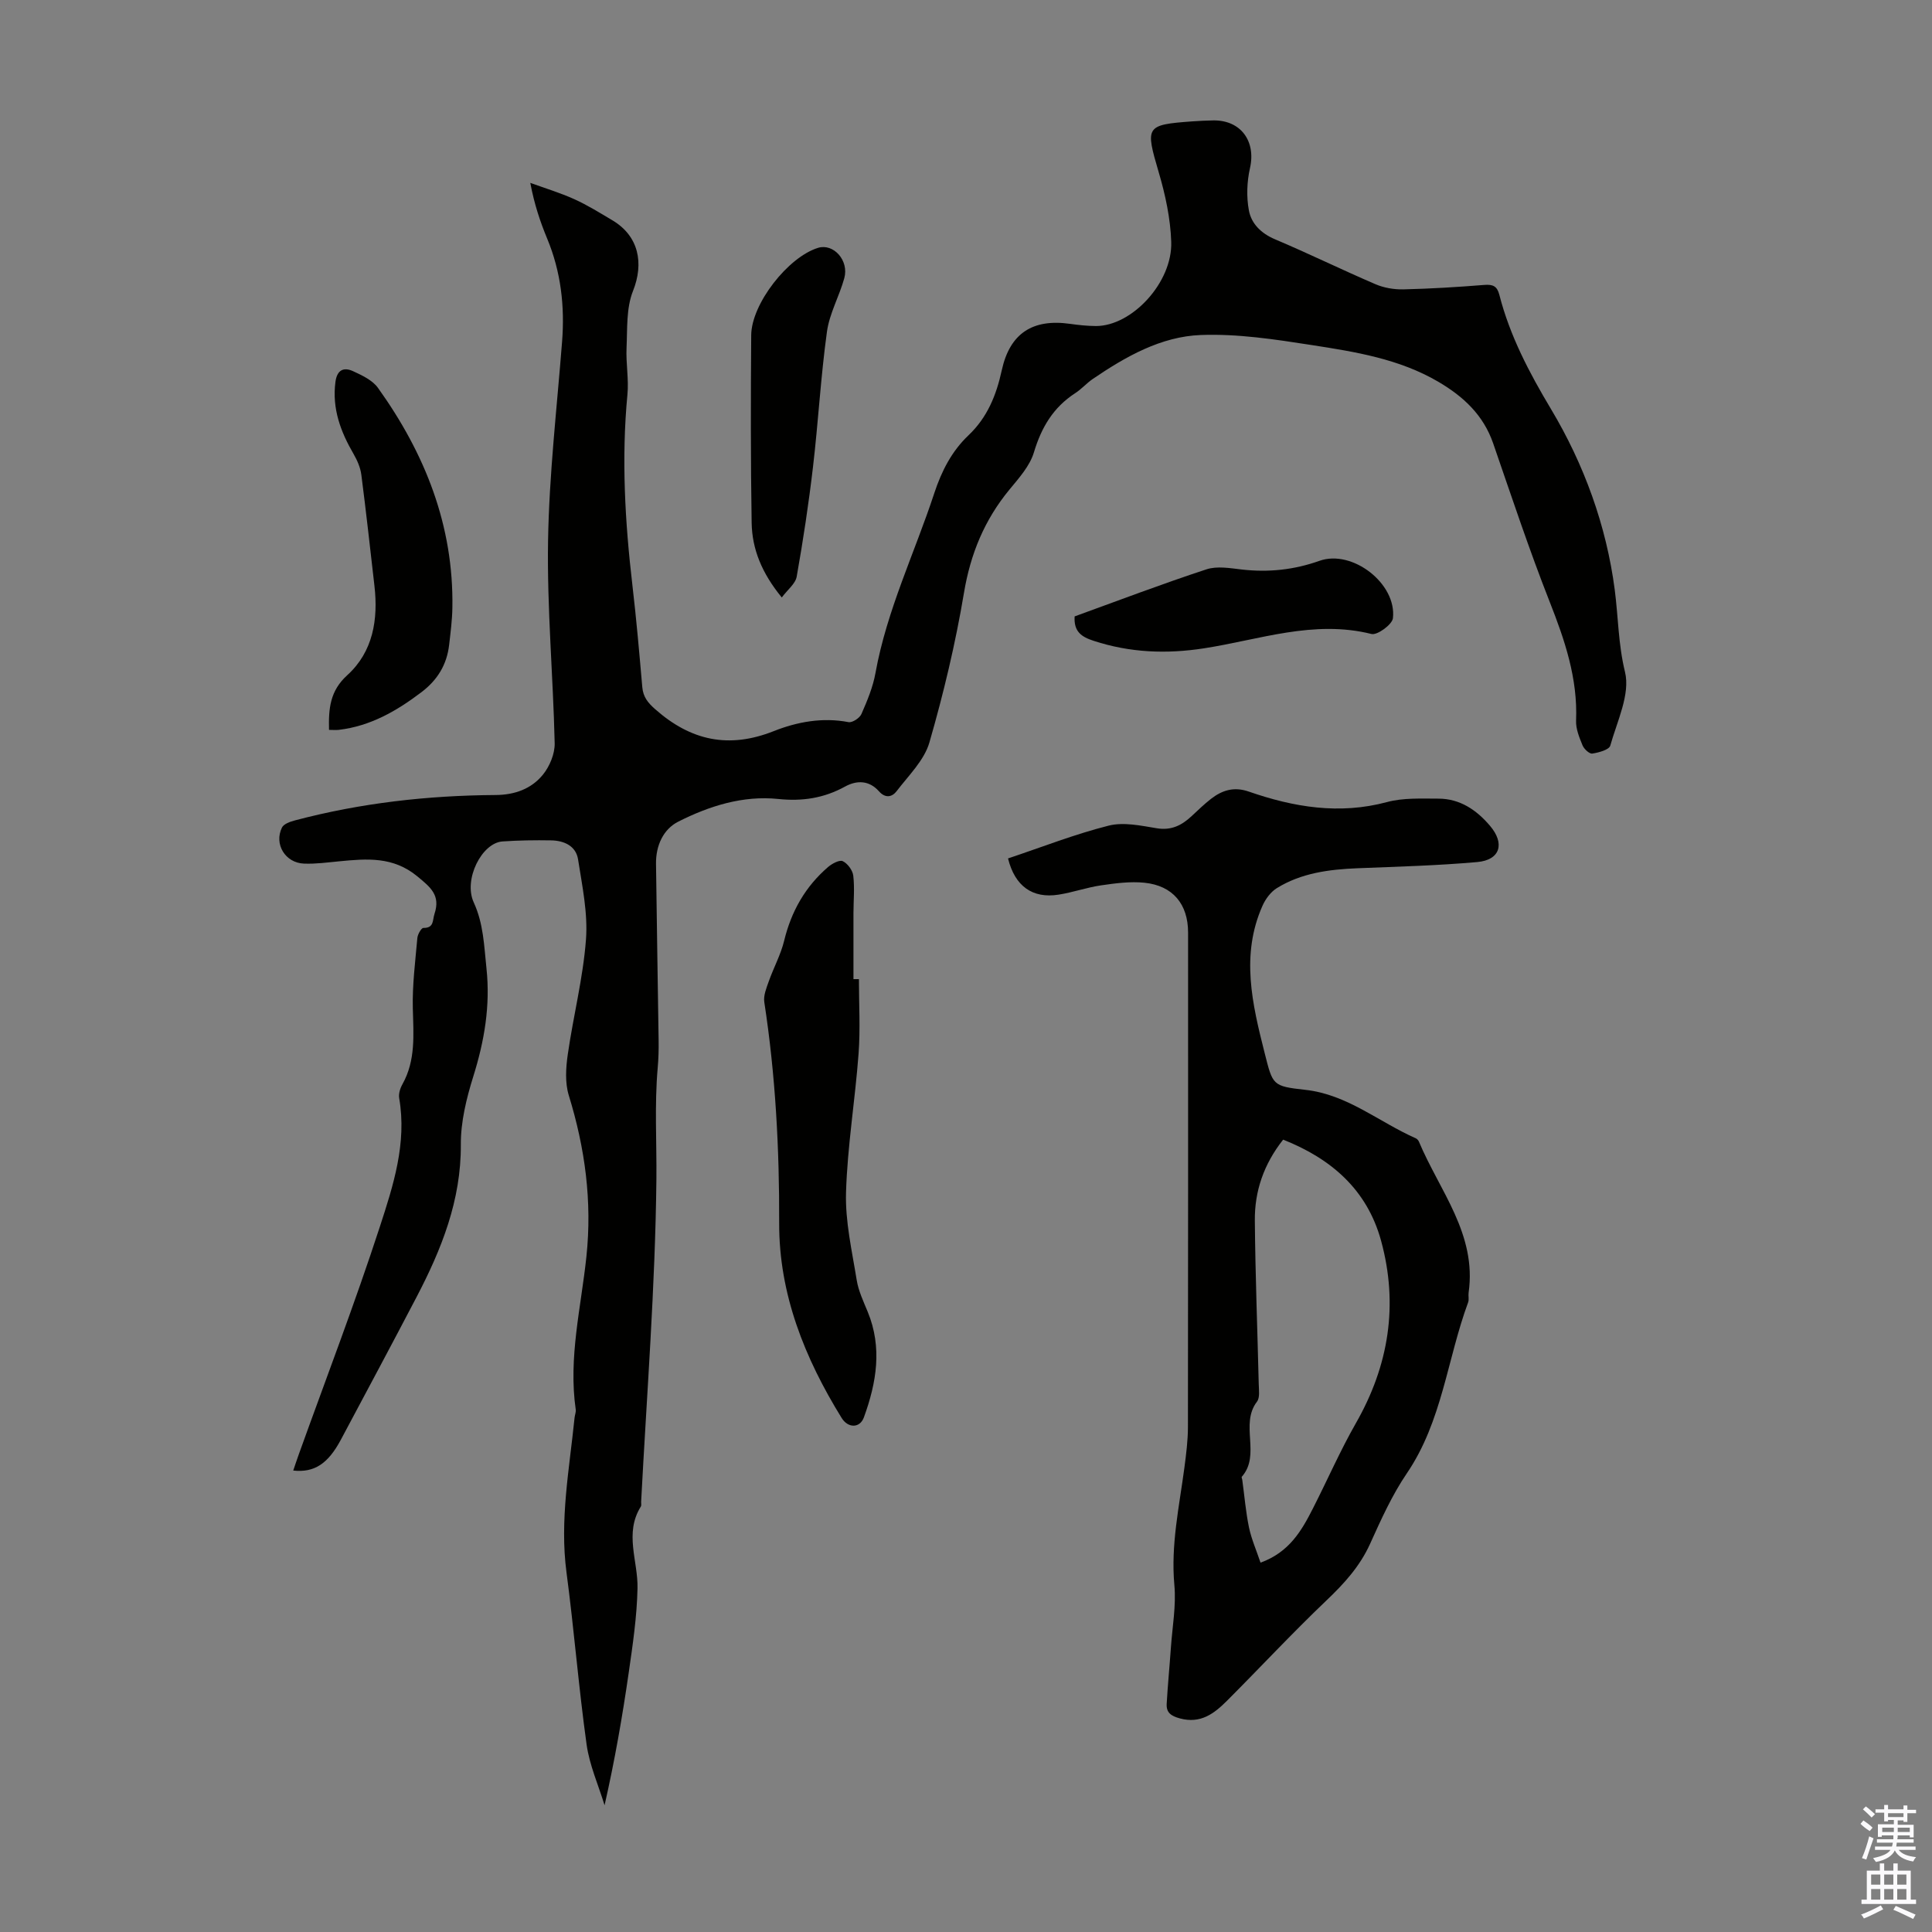
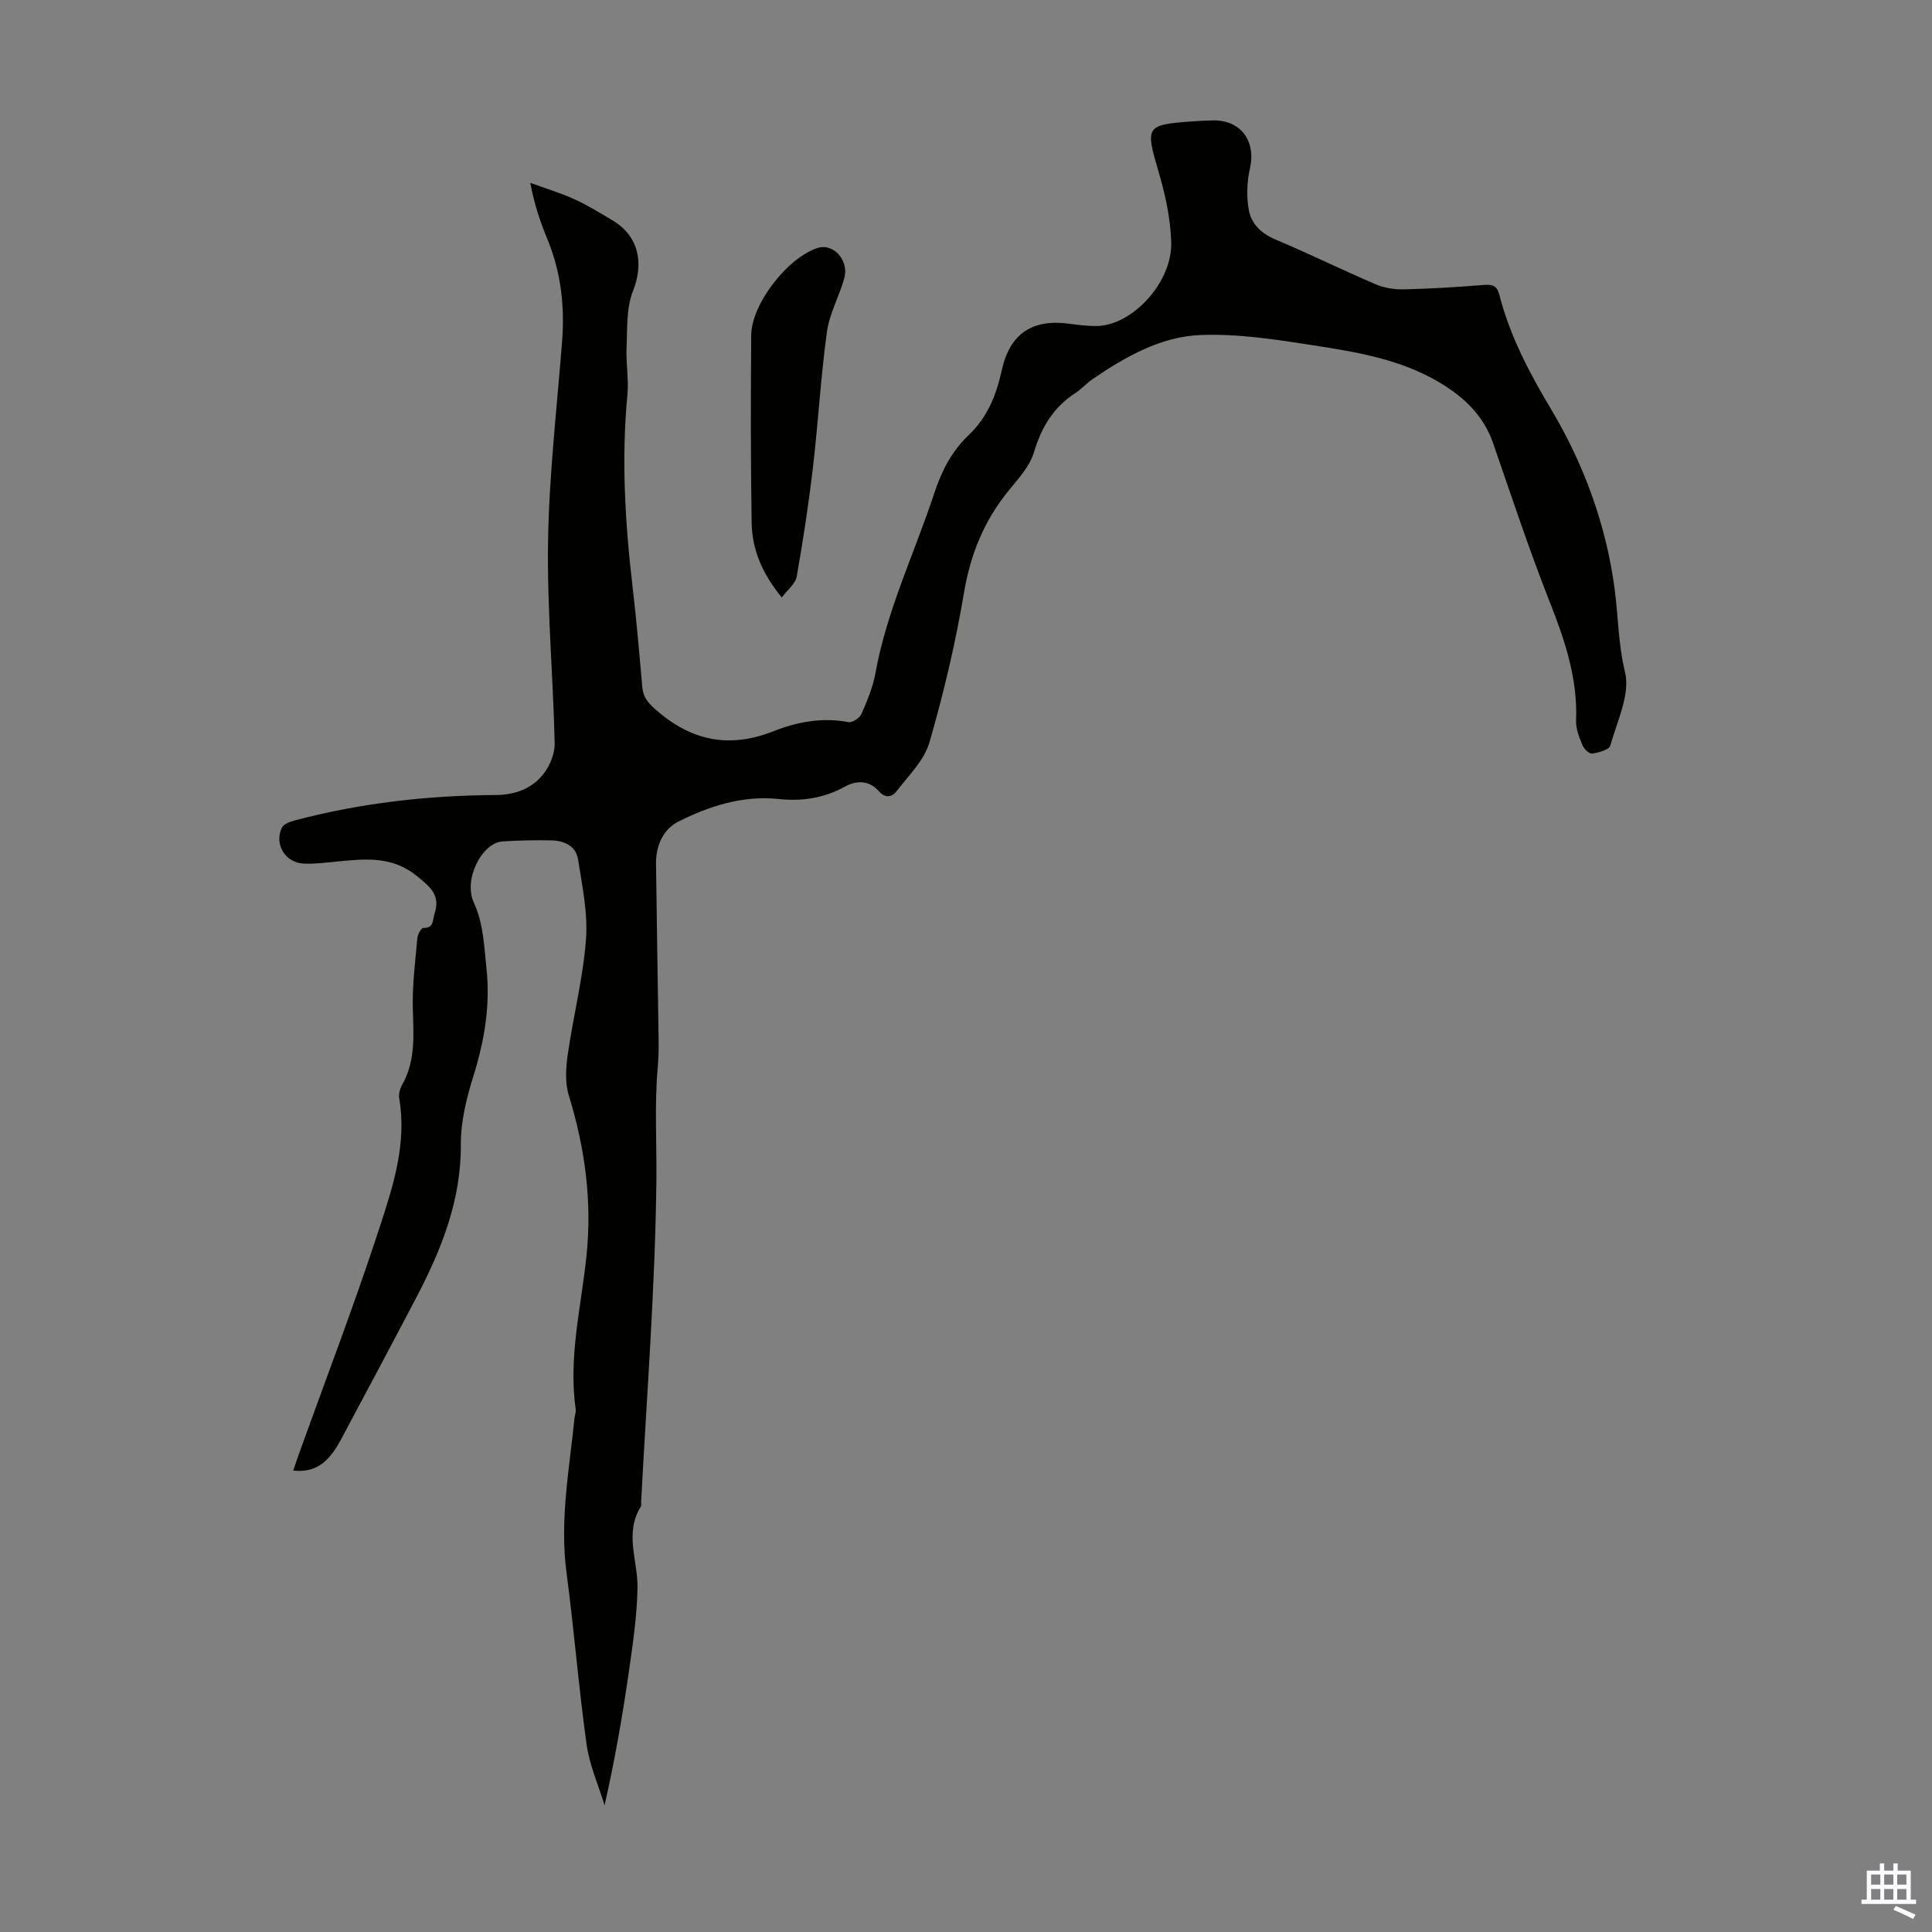
<svg xmlns="http://www.w3.org/2000/svg" enable-background="new 0 0 400 400" viewBox="0 0 400 400">
  <rect x="0" y="0" width="400" height="400" fill="#808080" stroke="none" />
  <g fill="#010100">
    <path d="m60.71 304.46c.41-1.2.78-2.32 1.18-3.43 5.63-15.67 11.6-31.22 16.75-47.04 2.78-8.53 5.62-17.29 4.01-26.61-.16-.9.19-2.05.66-2.88 2.78-4.97 2.3-10.28 2.16-15.68-.12-4.87.51-9.76.94-14.63.07-.75.82-2.07 1.24-2.07 2.26.02 1.86-1.57 2.31-2.92 1.27-3.84-.79-5.47-3.53-7.74-5.03-4.16-10.46-3.69-16.15-3.14-2.45.23-4.91.58-7.35.48-3.87-.15-6.24-4.04-4.55-7.47.38-.76 1.71-1.22 2.7-1.48 13.6-3.6 27.46-5.16 41.5-5.25 3.97-.02 7.43-1.26 9.83-4.22 1.4-1.72 2.48-4.33 2.43-6.51-.32-13.98-1.6-27.96-1.37-41.92.23-13.74 1.83-27.46 2.9-41.18.58-7.37-.23-14.49-3.08-21.36-1.45-3.5-2.66-7.1-3.5-11.55 3.05 1.11 6.17 2.05 9.12 3.38 2.74 1.24 5.32 2.85 7.91 4.39 5.44 3.25 6.53 8.86 4.23 14.63-1.41 3.54-1.15 7.8-1.33 11.75-.15 3.23.49 6.5.18 9.7-1.26 13.23-.5 26.37 1.04 39.52.82 7 1.43 14.02 2.04 21.04.18 2.04 1.15 3.23 2.71 4.6 7.34 6.47 15.19 8.2 24.51 4.5 4.82-1.91 10.08-2.9 15.48-1.86.79.15 2.31-.85 2.67-1.68 1.2-2.74 2.39-5.58 2.91-8.51 2.35-12.99 8.1-24.83 12.18-37.23 1.5-4.55 3.6-8.67 7.08-11.97 3.89-3.69 5.76-8.29 6.88-13.44 1.67-7.67 6.4-10.73 14.15-9.63 1.77.25 3.56.44 5.35.45 7.44.02 15.88-9.02 15.59-17.44-.16-4.84-1.22-9.76-2.6-14.43-2.78-9.48-2.74-9.79 6.94-10.5 1.45-.11 2.91-.17 4.36-.2 5.71-.08 8.86 4.3 7.61 9.85-.64 2.82-.76 5.96-.23 8.79.51 2.73 2.51 4.74 5.38 5.96 7 2.96 13.83 6.31 20.82 9.31 1.76.76 3.85 1.11 5.78 1.07 5.59-.13 11.18-.47 16.76-.92 1.79-.14 2.65.25 3.11 2.04 2.18 8.5 6.18 16.11 10.69 23.65 6.87 11.49 11.47 24.16 13.2 37.39.74 5.67.72 11.28 2.13 17.06 1.12 4.58-1.63 10.19-3.05 15.24-.24.87-2.38 1.44-3.72 1.65-.6.09-1.71-.94-2.02-1.7-.67-1.63-1.41-3.43-1.34-5.13.36-8.73-2.33-16.64-5.48-24.63-4.25-10.79-7.9-21.82-11.69-32.78-2.03-5.86-6.15-9.68-11.32-12.72-8.12-4.77-17.22-6.22-26.25-7.62-7.59-1.18-15.34-2.37-22.96-2.08-8.24.31-15.54 4.46-22.35 9.09-1.29.88-2.34 2.11-3.65 2.95-4.54 2.94-7 7.09-8.55 12.26-.85 2.83-3.11 5.33-5.06 7.7-5.17 6.27-8.07 13.29-9.42 21.38-1.75 10.45-4.22 20.82-7.16 30.99-1.08 3.71-4.32 6.84-6.79 10.08-.91 1.19-2.3 1.55-3.66.01-1.99-2.24-4.53-2.34-7.03-.96-4.35 2.39-8.82 3.08-13.81 2.56-7.3-.76-14.26 1.44-20.68 4.68-3.14 1.58-4.67 4.99-4.63 8.7.15 12.2.37 24.4.54 36.59.03 1.9-.02 3.8-.19 5.69-.68 7.71-.19 15.43-.27 23.11-.24 22.25-1.99 44.49-3.16 66.73-.02.34.09.75-.06.99-3.47 5.54-.57 11.27-.69 16.92-.12 5.86-.99 11.72-1.83 17.54-1.31 9.07-2.88 18.09-4.99 27.39-1.28-4.18-3.12-8.29-3.72-12.57-1.65-11.84-2.59-23.77-4.16-35.62-1.44-10.83.59-21.41 1.67-32.07.06-.56.31-1.13.24-1.66-1.55-10.72 1.1-21.15 2.21-31.67 1.21-11.46-.28-22.46-3.65-33.39-.8-2.6-.61-5.69-.21-8.46 1.14-7.96 3.17-15.82 3.77-23.81.41-5.46-.78-11.09-1.64-16.59-.44-2.79-2.9-3.88-5.56-3.93-3.35-.06-6.72-.01-10.07.22-4.31.29-8.14 7.89-5.97 12.62 2.04 4.44 2.14 9.01 2.64 13.68.82 7.74-.44 15.04-2.74 22.39-1.42 4.54-2.6 9.39-2.57 14.09.07 11.52-4 21.66-9.16 31.54-5.17 9.89-10.44 19.72-15.69 29.57-2.66 4.96-5.47 6.83-9.85 6.36z" />
-     <path d="m208.7 177.73c7.03-2.35 13.81-5.02 20.83-6.79 3.09-.78 6.67 0 9.95.54 3.03.5 5.19-.6 7.24-2.52 1.31-1.22 2.6-2.47 4.01-3.57 2.31-1.79 4.76-2.56 7.79-1.51 9.33 3.24 18.76 4.83 28.64 2.18 3.37-.91 7.09-.71 10.64-.71 4.45 0 7.88 2.33 10.66 5.59 3.18 3.71 2.14 7.12-2.62 7.54-8.23.73-16.51.95-24.77 1.28-5.87.24-11.63.97-16.72 4.12-1.27.79-2.35 2.26-2.97 3.66-4.53 10.2-2.12 20.33.45 30.47 1.7 6.69 1.58 6.87 8.43 7.63 8.7.96 15.24 6.67 22.84 10.02.28.12.56.43.68.72 4.25 10.15 12.01 19.14 10.28 31.26-.09.66.12 1.4-.1 2-4.34 11.75-5.37 24.64-12.69 35.4-3.06 4.5-5.34 9.57-7.59 14.55-2.13 4.72-5.41 8.3-9.1 11.81-7.03 6.7-13.66 13.83-20.53 20.71-2.65 2.65-5.46 4.83-9.76 3.67-1.88-.51-2.84-1.22-2.74-3.02.22-3.88.6-7.75.87-11.62.3-4.33 1.11-8.71.72-12.97-.76-8.29 1.01-16.25 2.08-24.33.36-2.76.72-5.56.73-8.34.05-34.14.03-68.28.03-102.43 0-5.87-3.15-9.71-9.04-10.31-2.94-.3-6 .11-8.96.54-2.97.43-5.86 1.47-8.83 1.93-5.38.84-9.02-1.74-10.45-7.5zm52.28 145.8c5.97-2.17 8.51-6.63 10.85-11.23 2.99-5.87 5.63-11.93 8.89-17.64 6.83-11.95 8.84-24.51 5.22-37.77-2.91-10.62-10.36-17.01-20.28-20.94-4.04 5.12-5.92 10.71-5.86 16.77.1 11.29.54 22.58.81 33.87.03 1.22.26 2.78-.36 3.6-3.62 4.72.86 11-3.15 15.56-.09.1.07.42.1.64.45 3.29.72 6.62 1.39 9.86.51 2.41 1.53 4.72 2.39 7.28z" />
-     <path d="m177.83 202.72c0 5.14.31 10.3-.07 15.41-.71 9.59-2.31 19.14-2.6 28.74-.18 6.03 1.24 12.13 2.21 18.15.36 2.25 1.39 4.41 2.27 6.55 3.07 7.42 1.83 14.71-.78 21.88-.83 2.27-3.28 2.27-4.61.12-7.64-12.37-12.98-25.65-12.93-40.32.05-15.36-.75-30.59-3.08-45.77-.21-1.36.44-2.92.93-4.31 1-2.83 2.48-5.52 3.18-8.4 1.47-6.08 4.38-11.21 9.1-15.27.82-.7 2.36-1.53 3.04-1.2 1 .48 2.04 1.88 2.17 3 .3 2.53.05 5.12.04 7.68-.01 4.58 0 9.16 0 13.74z" />
-     <path d="m68.12 151.11c-.11-4.44.2-8.07 3.78-11.32 5.34-4.85 6.43-11.53 5.62-18.53-.88-7.66-1.72-15.33-2.71-22.97-.19-1.47-.84-2.97-1.59-4.27-2.7-4.64-4.5-9.43-3.77-14.95.33-2.5 1.71-3.11 3.65-2.22 1.87.86 4.02 1.87 5.15 3.45 9.74 13.59 15.7 28.53 15.41 45.53-.04 2.56-.38 5.13-.67 7.68-.47 4.08-2.4 7.26-5.71 9.78-5.15 3.91-10.6 7.05-17.15 7.82-.63.07-1.28 0-2.01 0z" />
    <path d="m161.86 123.7c-4.13-5.04-6.15-10-6.24-15.47-.21-12.94-.19-25.89-.09-38.83.05-6.52 7.65-16.2 13.85-18.09 3.19-.97 6.44 2.62 5.42 6.29-1.03 3.74-3.07 7.29-3.59 11.08-1.28 9.26-1.79 18.63-2.88 27.92-.89 7.62-2.04 15.21-3.38 22.77-.25 1.48-1.89 2.71-3.09 4.33z" />
-     <path d="m222.49 127.62c9.02-3.27 18.08-6.72 27.28-9.74 2.2-.73 4.89-.25 7.32.03 5.53.63 10.81.08 16.1-1.8 6.8-2.41 16.02 4.73 15.2 11.89-.15 1.3-3.24 3.56-4.44 3.26-11.97-2.99-23.22 1.2-34.69 2.97-7.74 1.2-15.31.91-22.82-1.55-2.58-.84-4.14-1.92-3.95-5.06z" />
  </g>
-   <path d="m385.2 377.6.6-.7c.6.4 1.3.9 1.9 1.5l-.6.7c-.8-.5-1.4-1-1.9-1.5zm.3 7.1c.6-1.4 1.1-2.9 1.5-4.5.3.1.6.3.9.4-.5 1.4-1 2.9-1.5 4.4zm.2-10.1.6-.6c.7.5 1.3 1.1 1.9 1.6l-.7.7c-.6-.6-1.2-1.2-1.8-1.7zm8.4-.8h.8v.9h1.8v.7h-1.8v1.8h-.8v-.3h-1.2v.9h3.3v2.6h-.8v-.4h-2.5c0 .3 0 .6-.1.8h3.4v.7h-3.5c0 .3-.1.6-.1.8h4v.7h-3.5c.7.9 1.9 1.3 3.6 1.5-.2.2-.4.5-.6.9-1.9-.3-3.2-1.1-3.8-2.3-.5 1.1-1.8 2-3.9 2.4-.2-.3-.4-.5-.6-.8 1.9-.4 3.1-.9 3.6-1.7h-3.2v-.7h3.5c.1-.2.1-.5.2-.8h-3.3v-.7h3.4c0-.2 0-.5 0-.8h-2.4v.3h-.8v-2.6h3.3v-.9h-1.2v.3h-.8v-1.8h-1.8v-.7h1.8v-.9h.8v.9h3.2zm-4.4 5.5h2.4c0-.3 0-.6 0-.9h-2.4zm1.2-3.1h3.2v-.8h-3.2zm4.4 2.2h-2.4v.9h2.5v-.9z" fill="#fbfafc" />
-   <path d="m389.2 385.8h.9v1.5h1.9v-1.5h.9v1.5h2.7v6h1.1v.9h-11.3v-.9h1.1v-6h2.7zm.2 8.7.5.8c-1.2.6-2.5 1.3-4 1.9-.2-.3-.3-.6-.6-.8 1.6-.6 3-1.3 4.1-1.9zm-2-4.3h1.9v-2.1h-1.9zm0 3.1h1.9v-2.2h-1.9zm2.7-3.1h1.9v-2.1h-1.9zm0 3.1h1.9v-2.2h-1.9zm2.4 1.3c1.4.6 2.7 1.2 4.1 1.8l-.5.9c-1.5-.7-2.8-1.4-4.1-1.9zm2.2-6.5h-1.9v2.1h1.9zm-1.9 5.2h1.9v-2.2h-1.9z" fill="#fbfafc" />
+   <path d="m389.2 385.8h.9v1.5h1.9v-1.5h.9v1.5h2.7v6h1.1v.9h-11.3v-.9h1.1v-6h2.7zm.2 8.7.5.8zm-2-4.3h1.9v-2.1h-1.9zm0 3.1h1.9v-2.2h-1.9zm2.7-3.1h1.9v-2.1h-1.9zm0 3.1h1.9v-2.2h-1.9zm2.4 1.3c1.4.6 2.7 1.2 4.1 1.8l-.5.9c-1.5-.7-2.8-1.4-4.1-1.9zm2.2-6.5h-1.9v2.1h1.9zm-1.9 5.2h1.9v-2.2h-1.9z" fill="#fbfafc" />
</svg>